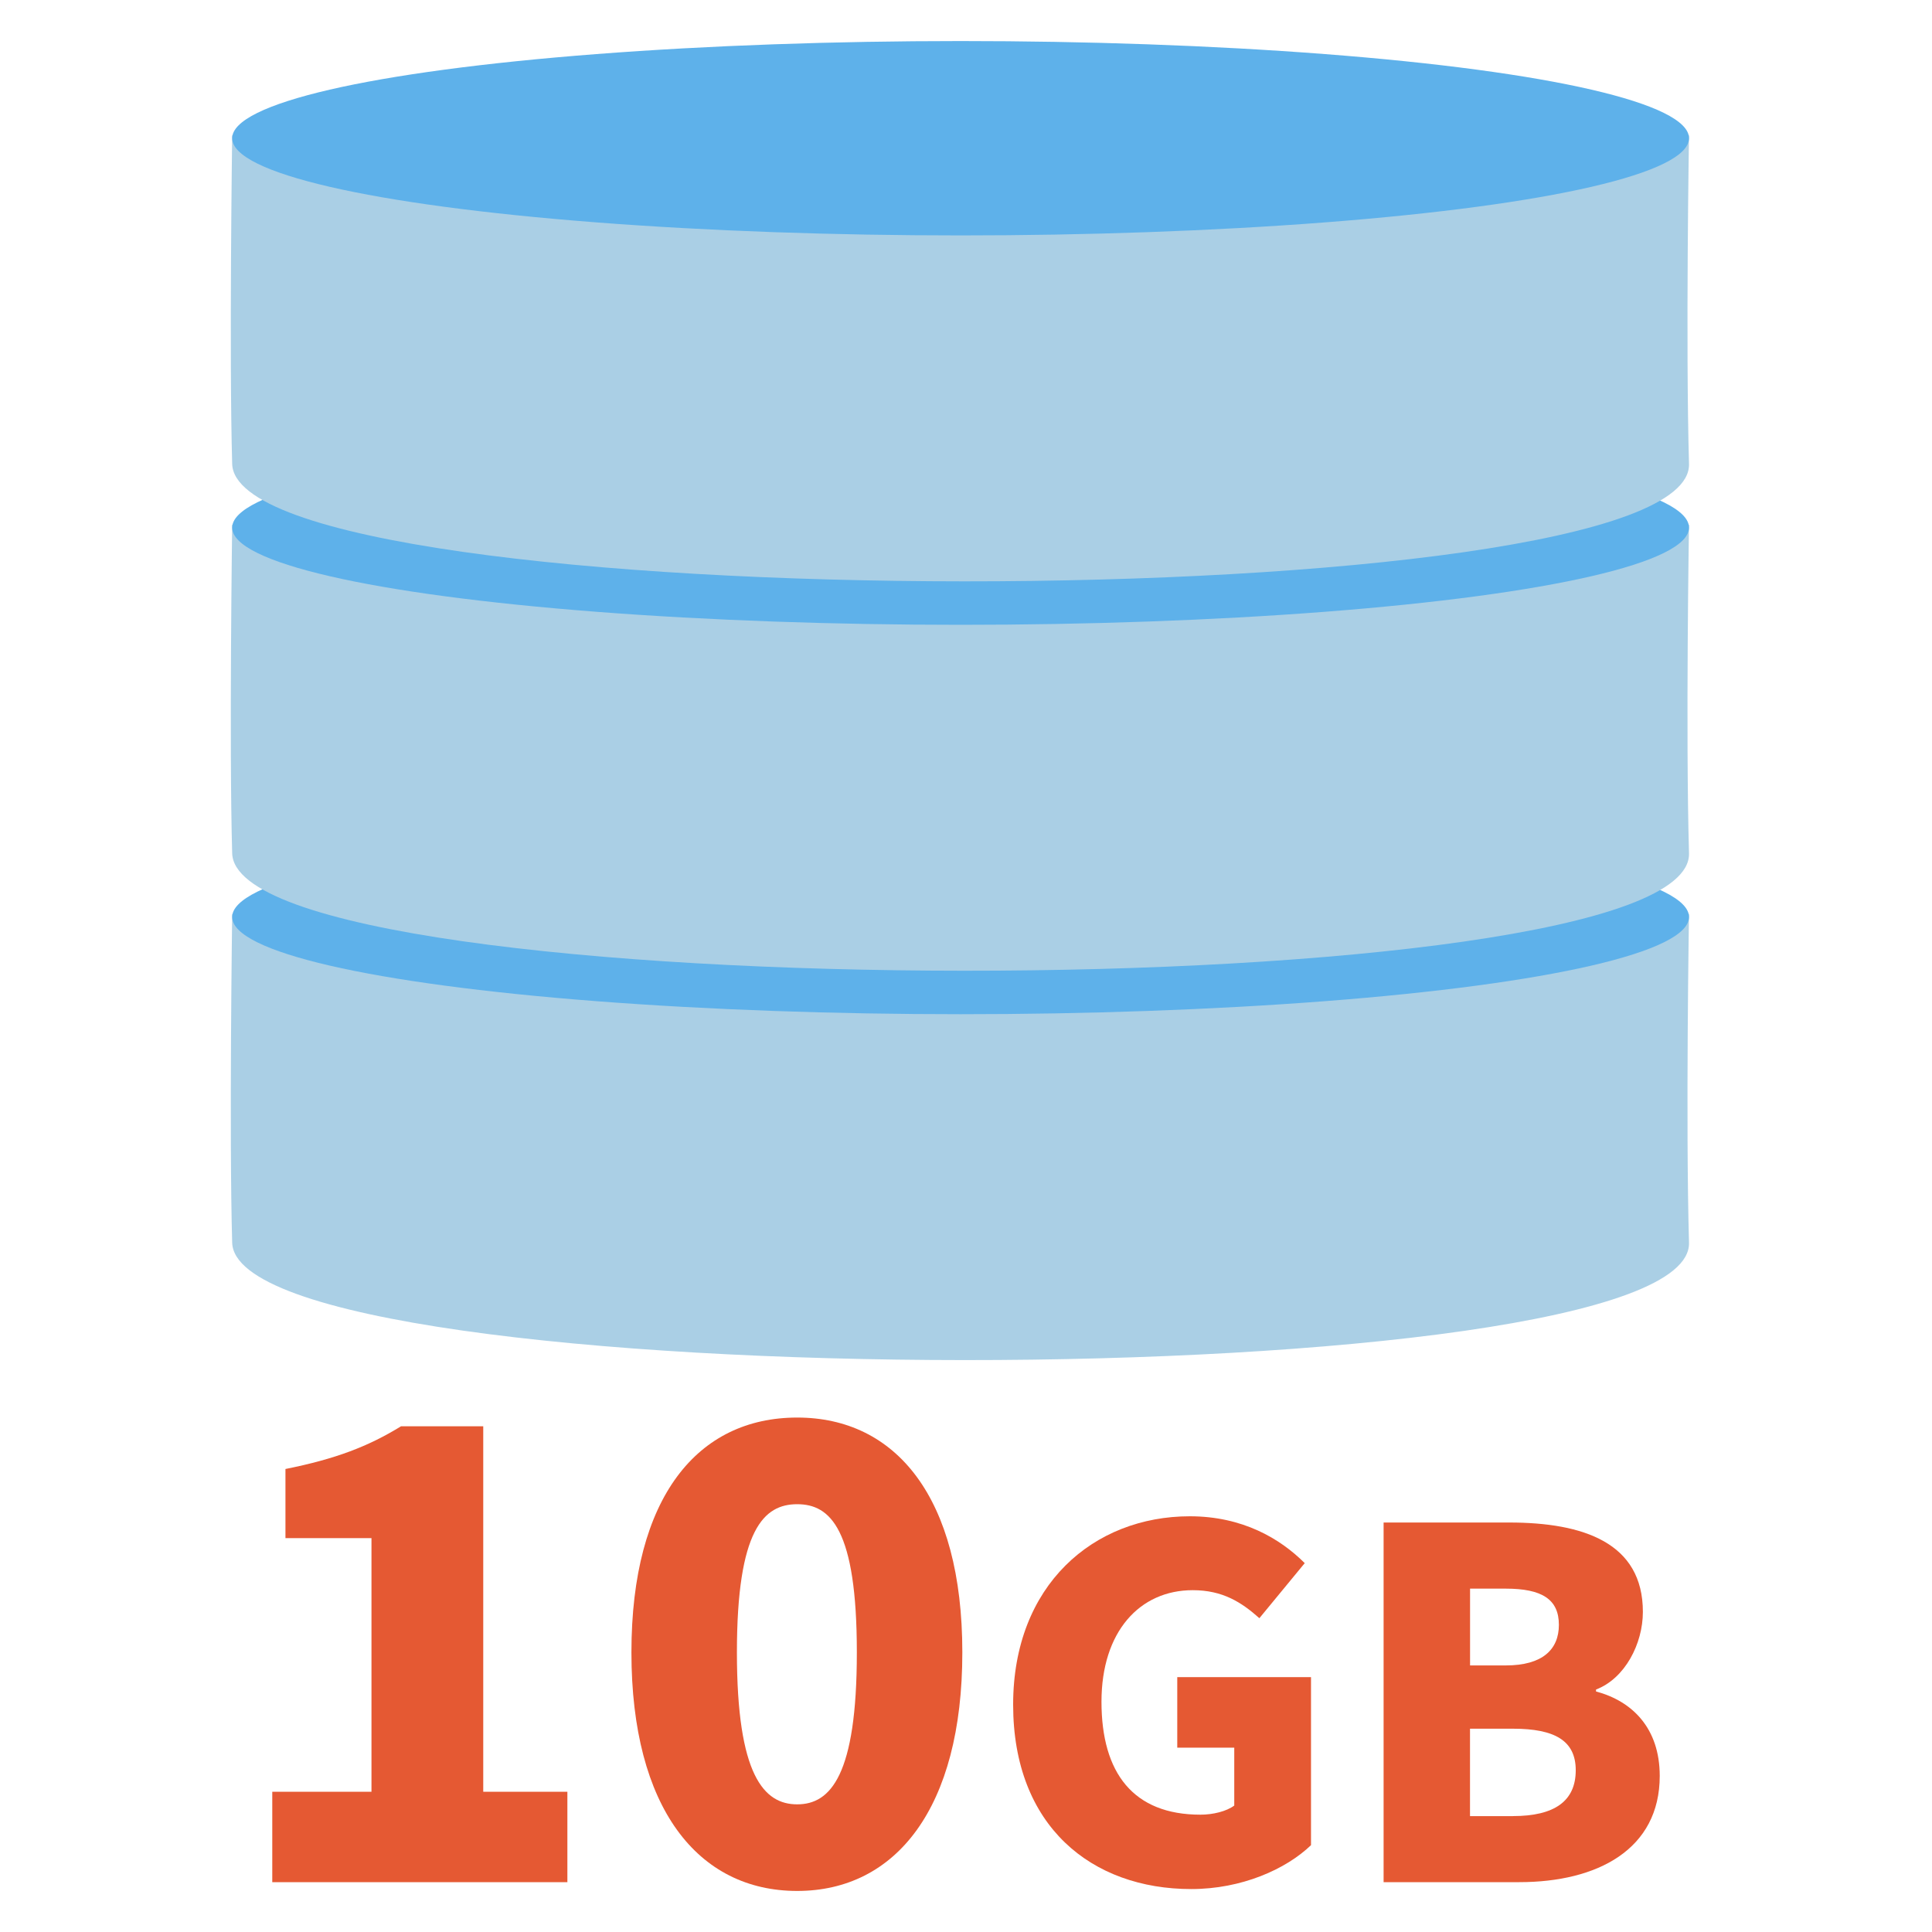
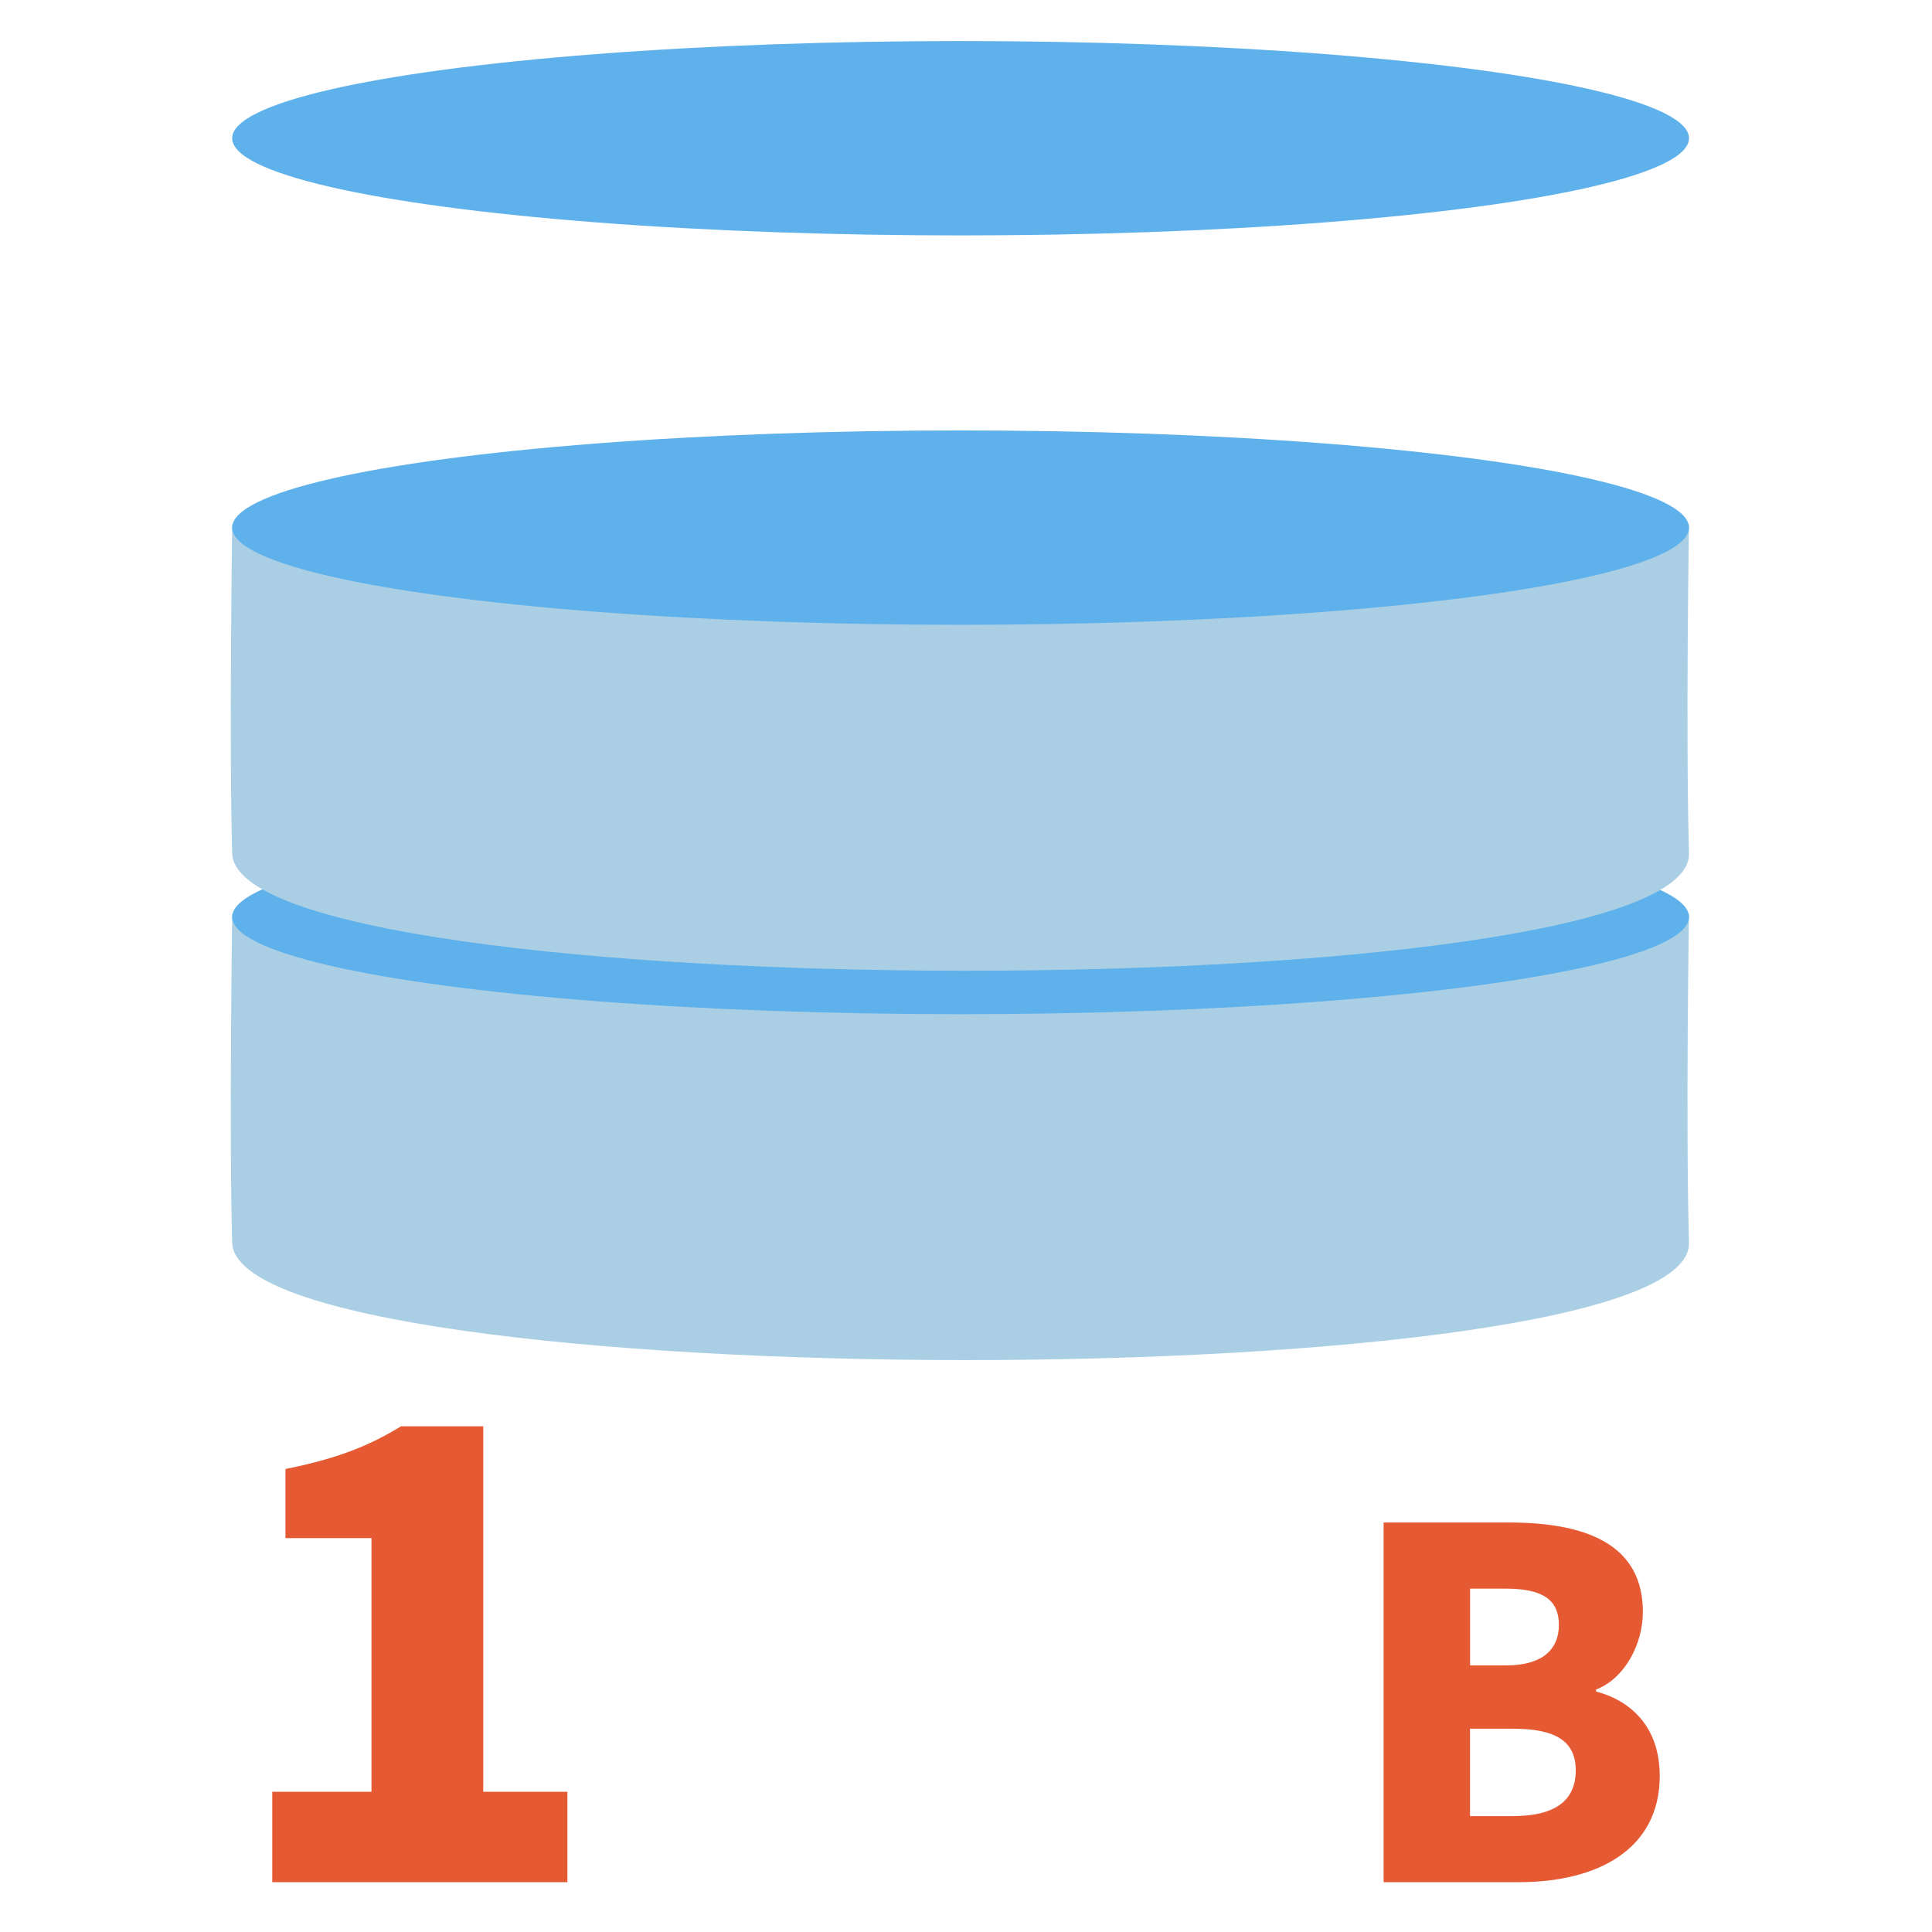
<svg xmlns="http://www.w3.org/2000/svg" id="_レイヤー_1" version="1.1" viewBox="0 0 40 40">
  <defs>
    <style>
      .st0 {
        fill: #fff;
      }

      .st1 {
        fill: #5eb1ea;
      }

      .st2 {
        fill: #e55933;
      }

      .st3 {
        fill: #aacfe5;
      }
    </style>
  </defs>
-   <rect class="st0" width="40" height="40" />
  <path class="st3" d="M34.969,25.728c.092,3.255-30.069,3.228-30.162,0-.064-2.216 0-6.803 0-6.803h30.162s-.071,4.302 0,6.803Z" />
  <ellipse class="st1" cx="19.888" cy="18.986" rx="15.081" ry="2.012" />
  <path class="st3" d="M34.969,17.667c.092,3.255-30.069,3.228-30.162,0-.064-2.216 0-6.803 0-6.803h30.162s-.071,4.302 0,6.803Z" />
  <ellipse class="st1" cx="19.888" cy="10.924" rx="15.081" ry="2.012" />
-   <path class="st3" d="M34.969,9.605c.092,3.255-30.069,3.228-30.162,0-.064-2.216 0-6.803 0-6.803h30.162s-.071,4.302 0,6.803Z" />
  <ellipse class="st1" cx="19.888" cy="2.862" rx="15.081" ry="2.012" />
  <g>
    <path class="st2" d="M5.637,37.097h2.054v-5.252h-1.781v-1.431c1.04-.208,1.716-.468,2.392-.884h1.703v7.566h1.742v1.872h-6.11v-1.872Z" />
-     <path class="st2" d="M13.073,34.211c0-3.225,1.378-4.862,3.432-4.862,2.041,0,3.419,1.65,3.419,4.862,0,3.224-1.378,4.939-3.419,4.939-2.054,0-3.432-1.716-3.432-4.939ZM17.74,34.211c0-2.549-.546-3.068-1.235-3.068-.688,0-1.248.52-1.248,3.068,0,2.548.56,3.146,1.248,3.146.689,0,1.235-.598,1.235-3.146Z" />
-     <path class="st2" d="M20.976,35.291c0-2.479,1.669-3.898,3.658-3.898,1.09,0,1.869.46,2.379.97l-.939,1.14c-.37-.33-.76-.58-1.38-.58-1.099,0-1.889.859-1.889,2.309,0,1.479.66,2.339,2.049,2.339.26,0,.54-.069.7-.189v-1.199h-1.18v-1.46h2.769v3.479c-.52.5-1.439.909-2.479.909-2.06,0-3.688-1.299-3.688-3.817Z" />
    <path class="st2" d="M28.646,31.522h2.599c1.539,0,2.769.42,2.769,1.85,0,.659-.37,1.379-.97,1.608v.04c.75.2,1.319.76,1.319,1.749,0,1.52-1.289,2.199-2.908,2.199h-2.809v-7.446ZM31.175,34.481c.76,0,1.1-.33,1.1-.84,0-.529-.35-.75-1.1-.75h-.739v1.59h.739ZM31.325,37.6c.859,0,1.299-.31,1.299-.949,0-.61-.43-.86-1.299-.86h-.89v1.81h.89Z" />
  </g>
</svg>